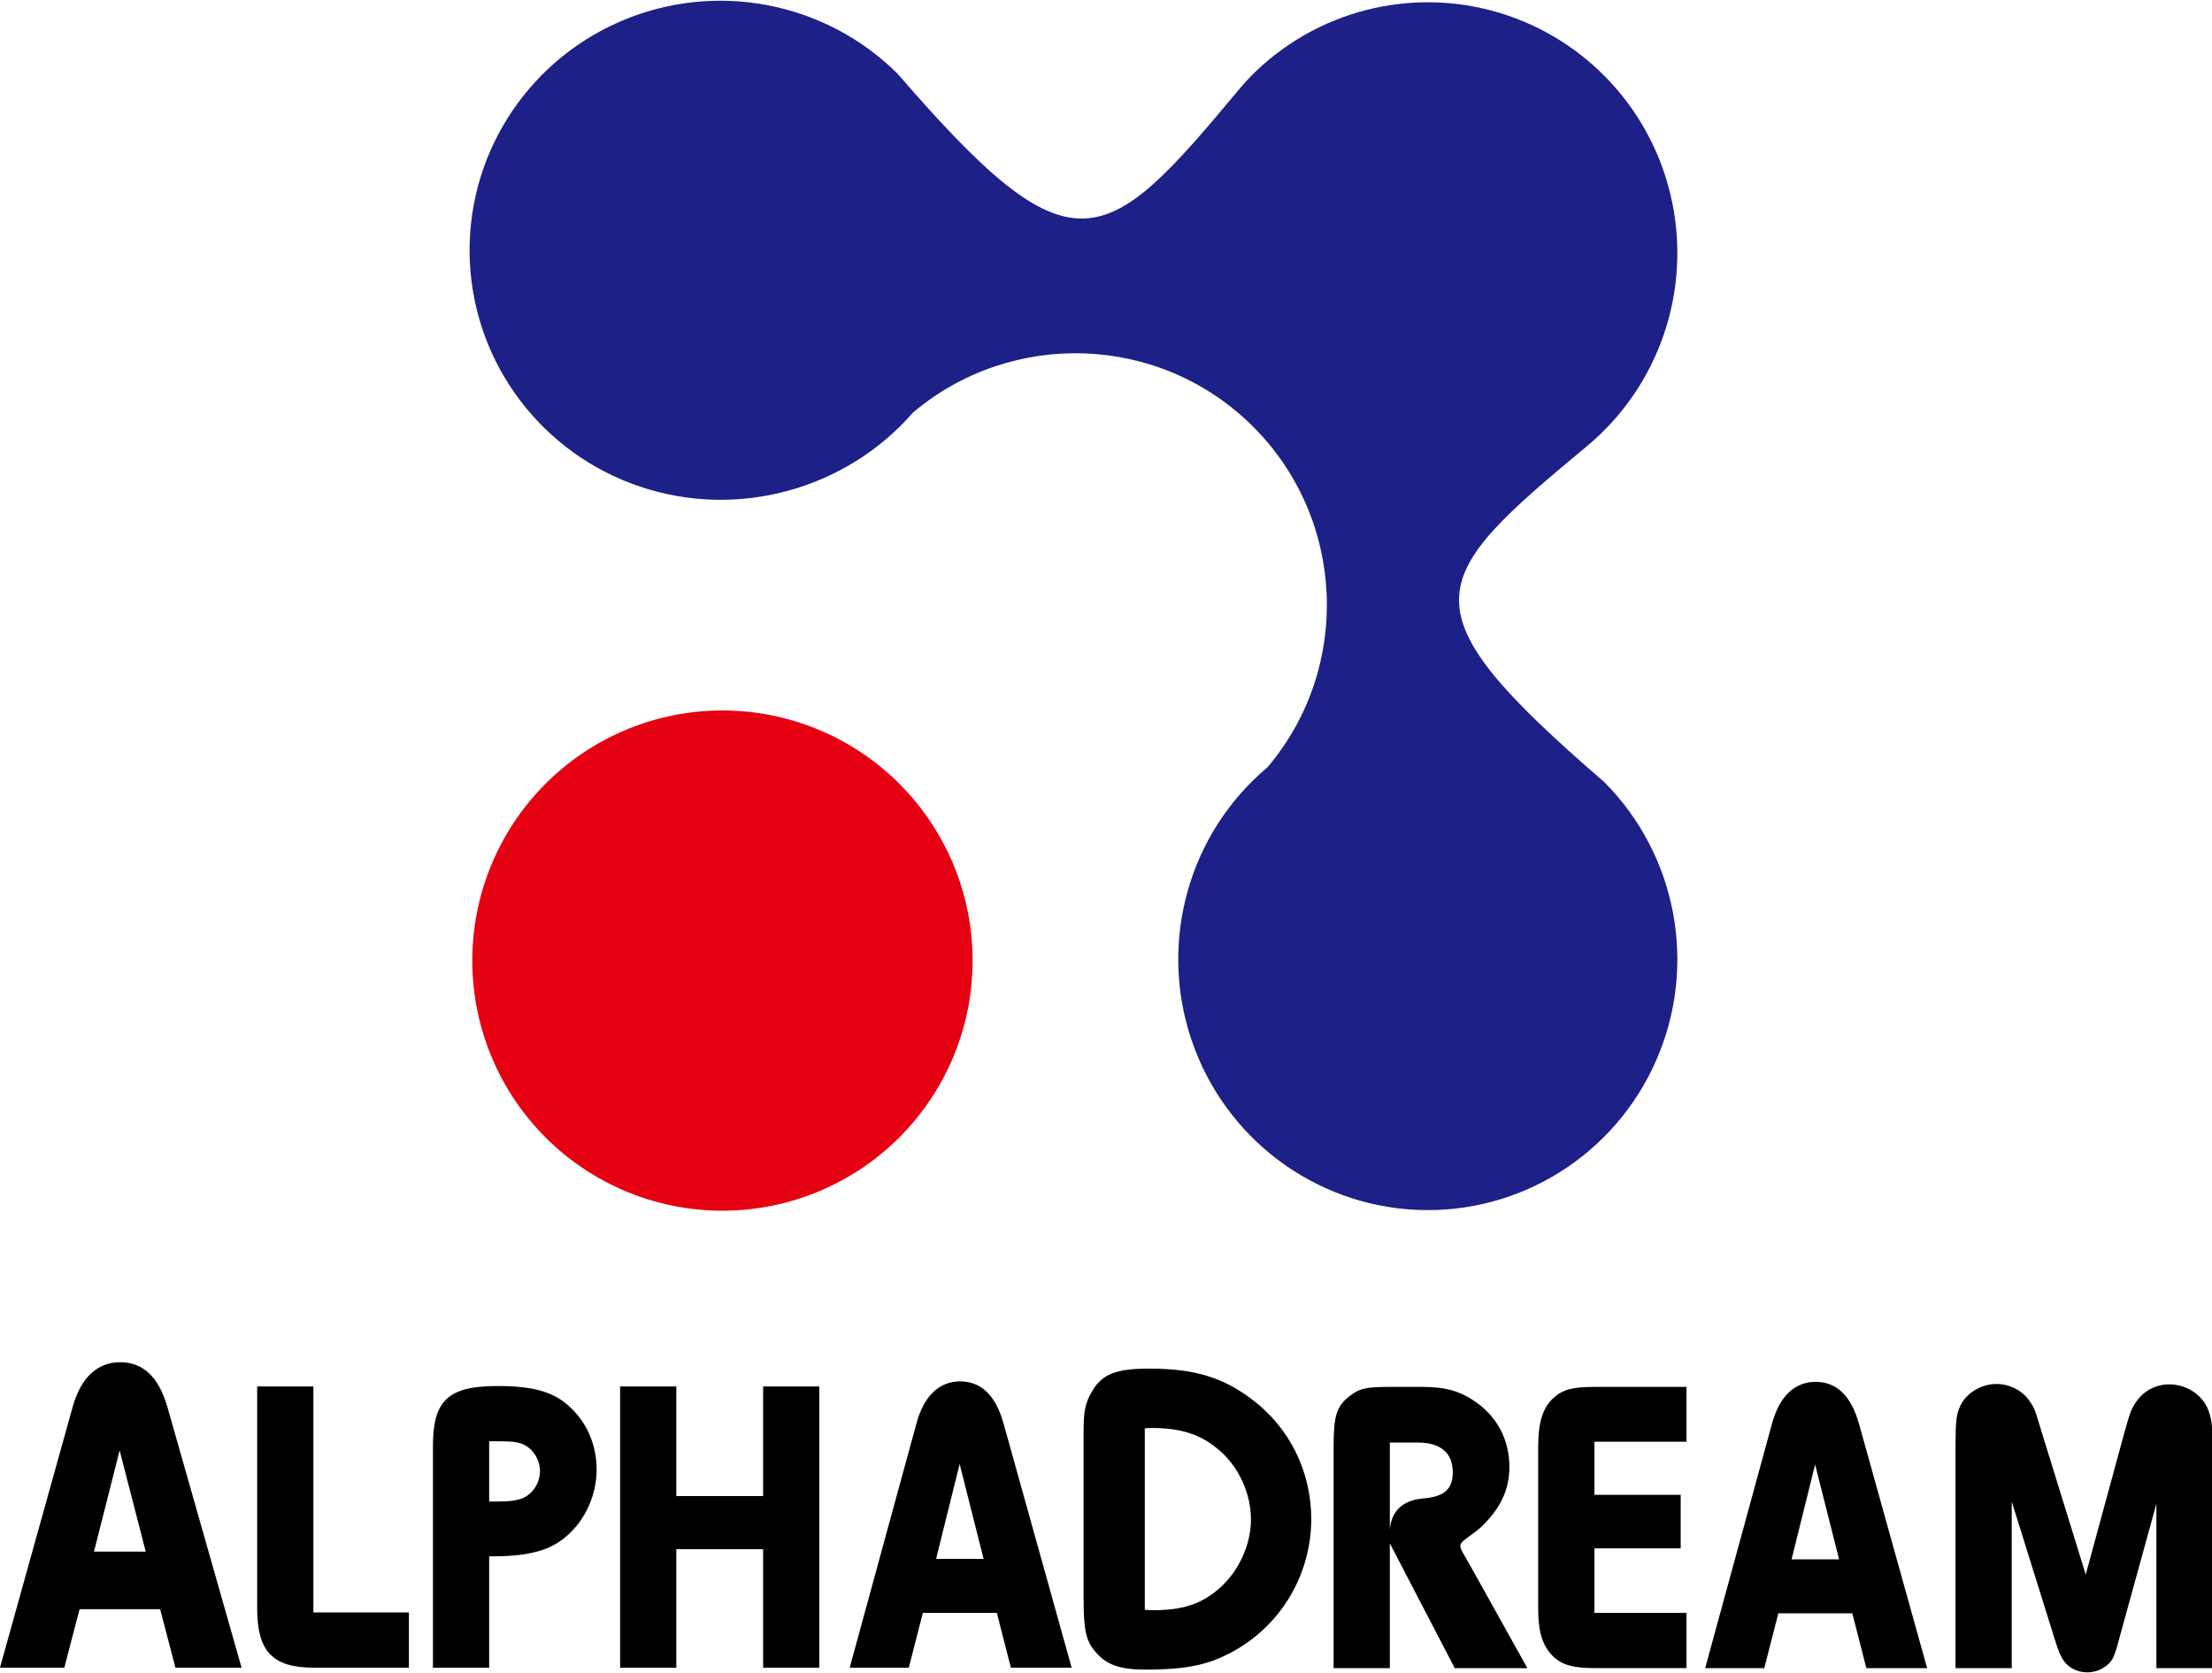
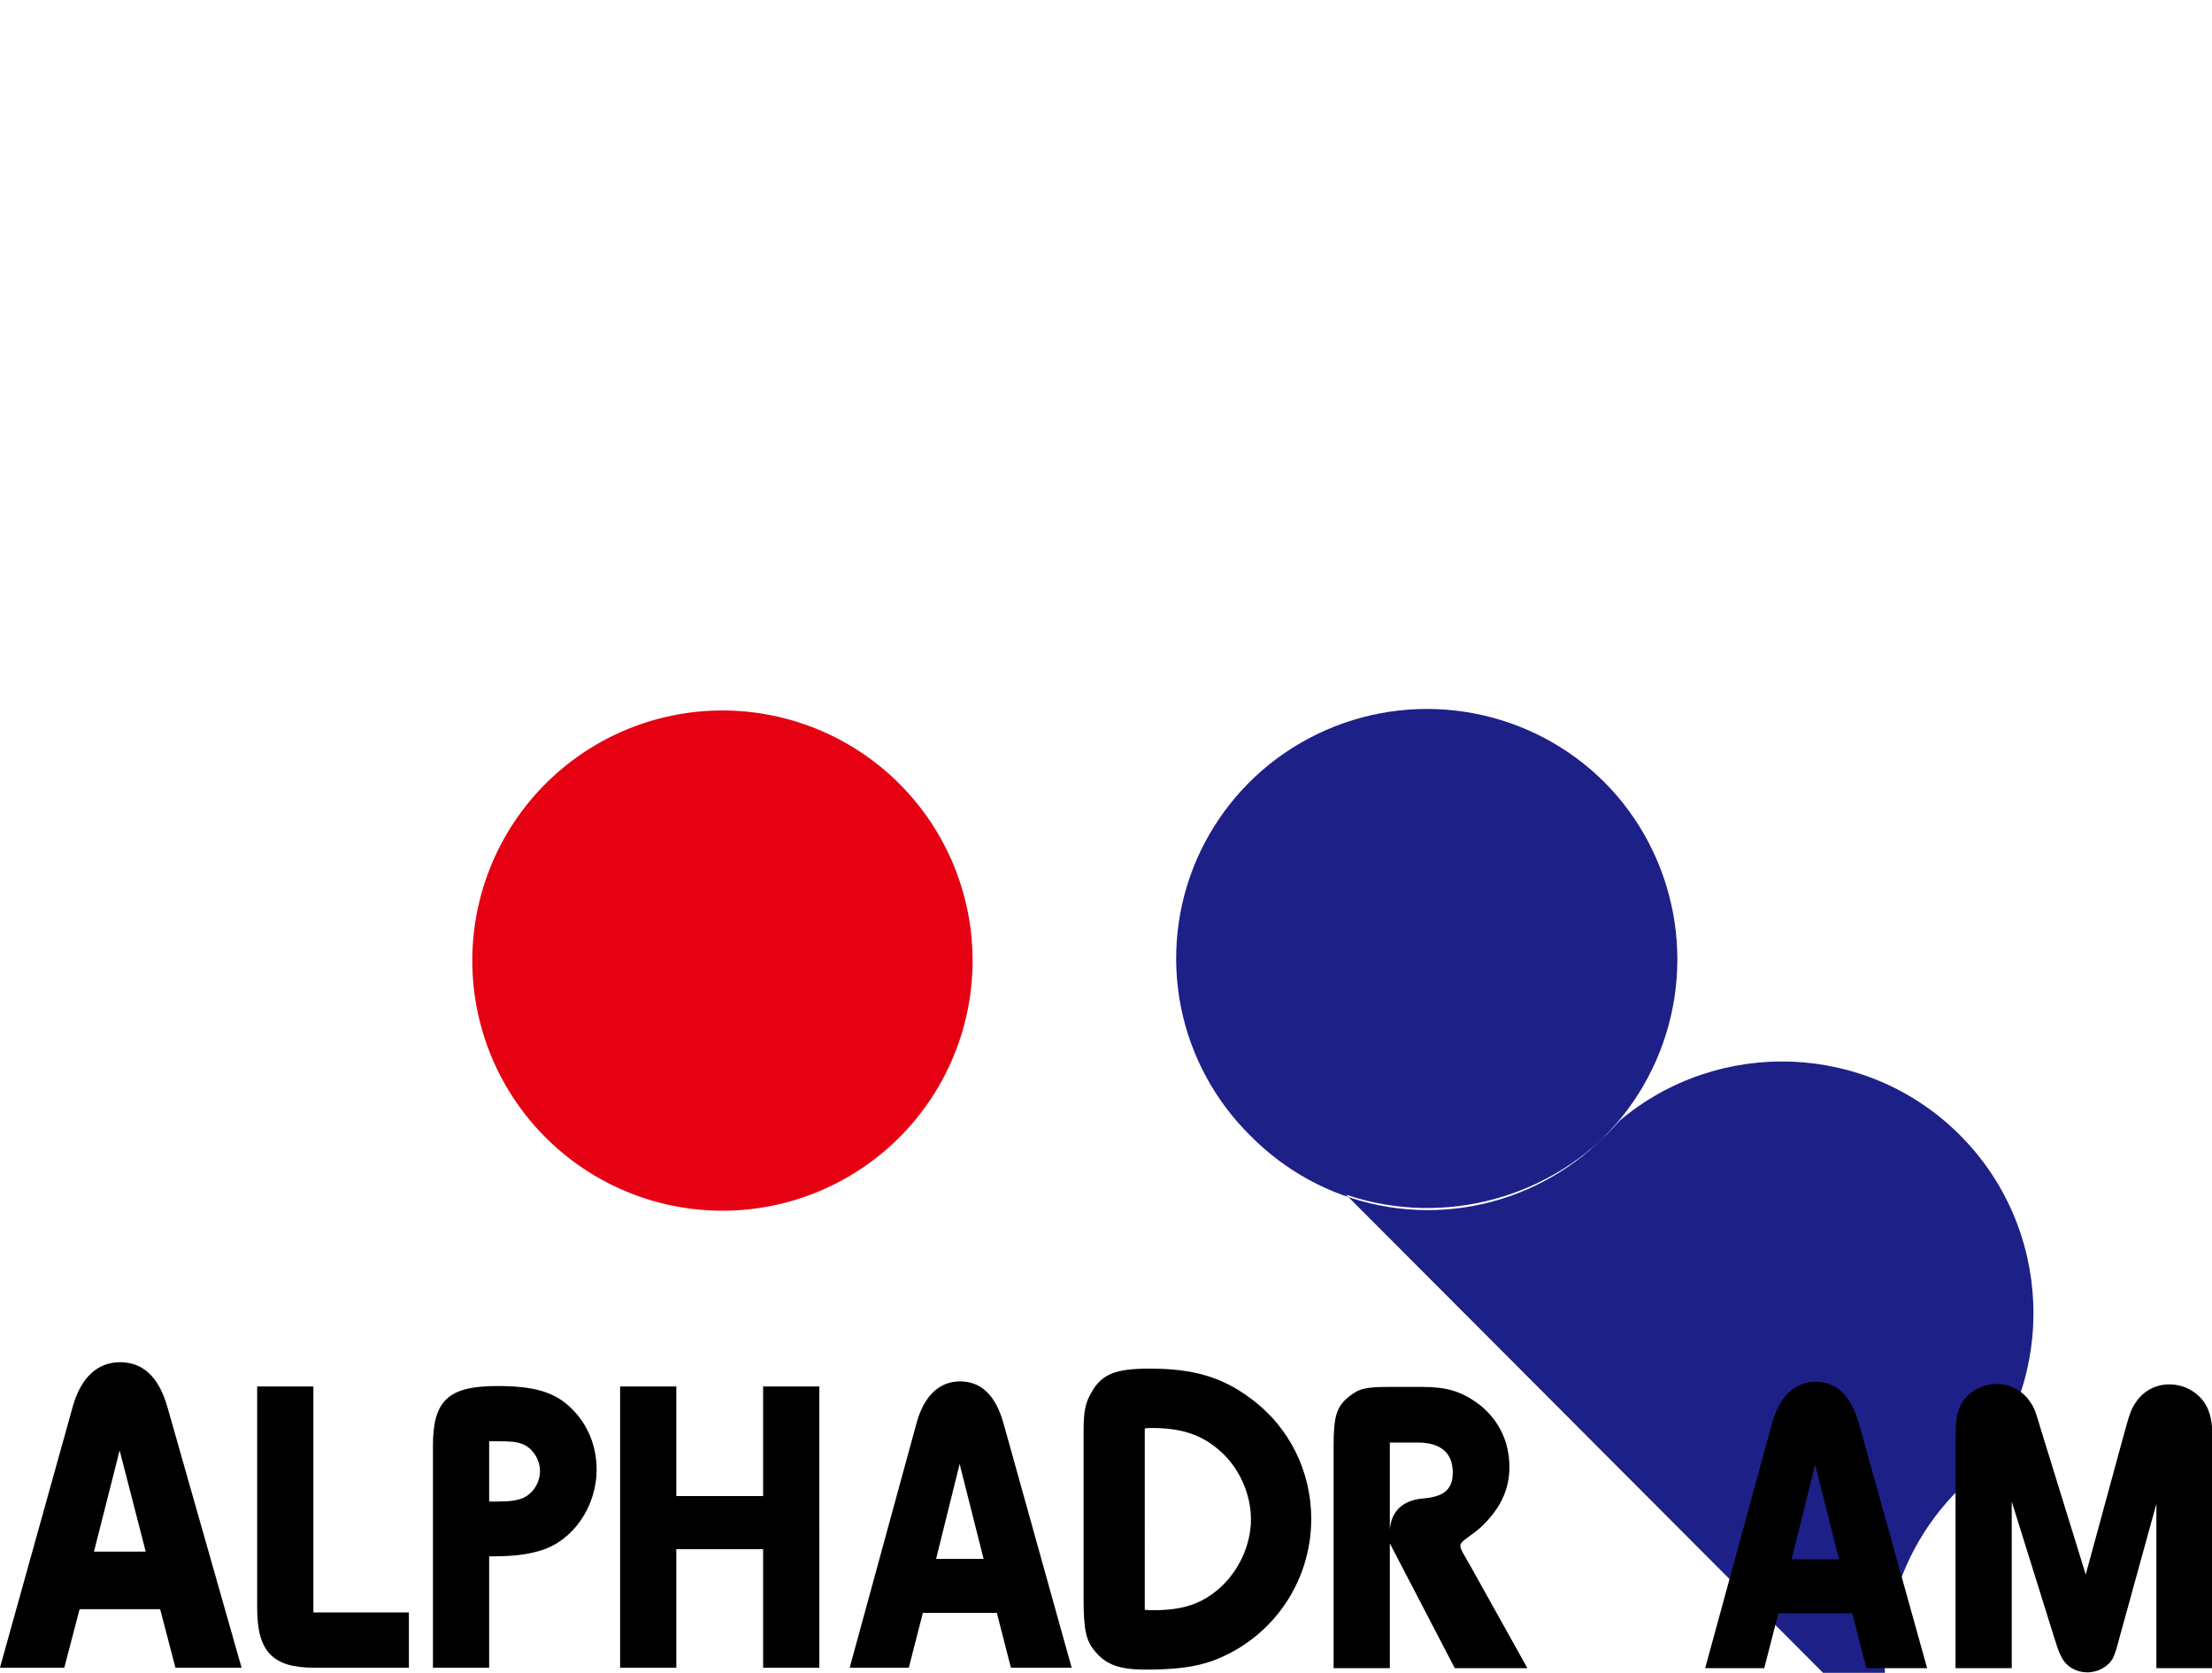
<svg xmlns="http://www.w3.org/2000/svg" xmlns:ns1="http://www.inkscape.org/namespaces/inkscape" xmlns:ns2="http://sodipodi.sourceforge.net/DTD/sodipodi-0.dtd" width="204.028mm" height="154.308mm" viewBox="0 0 204.028 154.308" version="1.1" id="svg8" ns1:version="0.92.2 (5c3e80d, 2017-08-06)" ns2:docname="AlphaDream.svg">
  <defs id="defs2" />
  <ns2:namedview id="base" pagecolor="#ffffff" bordercolor="#666666" borderopacity="1.0" ns1:pageopacity="0.0" ns1:pageshadow="2" ns1:zoom="0.35" ns1:cx="1248.1526" ns1:cy="159.58801" ns1:document-units="mm" ns1:current-layer="layer1" showgrid="false" showguides="false" fit-margin-top="0" fit-margin-left="0" fit-margin-right="0" fit-margin-bottom="0" ns1:window-width="1366" ns1:window-height="705" ns1:window-x="-8" ns1:window-y="-8" ns1:window-maximized="1" />
  <g ns1:label="Layer 1" ns1:groupmode="layer" id="layer1" transform="translate(236.167,-103.552)">
    <g id="g1028" transform="translate(-46.113,-9.071)">
      <g transform="matrix(1.323,0,0,1.323,107.746,-92.602)" id="g981">
        <path ns1:connector-curvature="0" style="opacity:1;fill:#e50112;fill-opacity:1;fill-rule:nonzero;stroke:none;stroke-width:0.255;stroke-linecap:round;stroke-linejoin:round;stroke-miterlimit:4;stroke-dasharray:none;stroke-opacity:1;paint-order:stroke fill markers" d="m -157.288,222.098 a 17.439,17.439 0 0 1 -17.439,17.439 17.439,17.439 0 0 1 -17.439,-17.439 17.439,17.439 0 0 1 17.439,-17.439 17.439,17.439 0 0 1 17.439,17.439 z" id="path826" />
-         <path transform="scale(-1)" style="opacity:1;fill:#1d2087;fill-opacity:1;fill-rule:nonzero;stroke:none;stroke-width:0.332;stroke-linecap:round;stroke-linejoin:round;stroke-miterlimit:4;stroke-dasharray:none;stroke-opacity:1;paint-order:stroke fill markers" d="m 142.03,-227.613 c -2.299,-6.833 -8.538,-11.545 -15.708,-11.865 -7.17,-0.32 -13.8,3.818 -16.693,10.419 -2.893,6.601 -1.456,14.31 3.62,19.41 h -10e-6 c 14.15,12.222 12.466,14.06 1.139,23.476 -4.909,4.127 -7.167,10.628 -5.879,16.928 1.288,6.3 5.913,11.38 12.043,13.228 6.13,1.848 12.774,0.164 17.3,-4.384 0.292,-0.301 0.575,-0.613 0.848,-0.938 9.416,-11.326 11.587,-13.079 23.81,1.071 v -1e-5 c 5.1,5.075 12.809,6.513 19.41,3.62 6.601,-2.893 10.739,-9.523 10.419,-16.693 -0.32,-7.17 -5.032,-13.409 -11.865,-15.708 -6.833,-2.299 -14.383,-0.187 -19.041,5.174 -6.93,5.83 -17.244,5.46 -23.702,-0.993 -6.459,-6.453 -6.885,-16.813 -0.998,-23.757 5.486,-4.605 7.598,-12.155 5.299,-18.988 z" id="path876-9" ns1:connector-curvature="0" ns2:nodetypes="ssscccssccccssscscs" />
+         <path transform="scale(-1)" style="opacity:1;fill:#1d2087;fill-opacity:1;fill-rule:nonzero;stroke:none;stroke-width:0.332;stroke-linecap:round;stroke-linejoin:round;stroke-miterlimit:4;stroke-dasharray:none;stroke-opacity:1;paint-order:stroke fill markers" d="m 142.03,-227.613 c -2.299,-6.833 -8.538,-11.545 -15.708,-11.865 -7.17,-0.32 -13.8,3.818 -16.693,10.419 -2.893,6.601 -1.456,14.31 3.62,19.41 h -10e-6 v -1e-5 c 5.1,5.075 12.809,6.513 19.41,3.62 6.601,-2.893 10.739,-9.523 10.419,-16.693 -0.32,-7.17 -5.032,-13.409 -11.865,-15.708 -6.833,-2.299 -14.383,-0.187 -19.041,5.174 -6.93,5.83 -17.244,5.46 -23.702,-0.993 -6.459,-6.453 -6.885,-16.813 -0.998,-23.757 5.486,-4.605 7.598,-12.155 5.299,-18.988 z" id="path876-9" ns1:connector-curvature="0" ns2:nodetypes="ssscccssccccssscscs" />
      </g>
      <g transform="matrix(0.52,0,0,0.52,-137.941,142.681)" id="g997">
        <g aria-label="REAM" transform="matrix(0.99,0,0,1.01,1.039,0)" style="font-style:normal;font-variant:normal;font-weight:normal;font-stretch:normal;font-size:74.055px;line-height:1.25;font-family:sans-serif;-inkscape-font-specification:sans-serif;letter-spacing:0px;word-spacing:0px;fill:#000000;fill-opacity:1;stroke:none;stroke-width:0.2;stroke-miterlimit:4;stroke-dasharray:none" id="text830-3">
          <path d="m 136.666,235.758 h 10.072 v -23.105 c 0.37,3.036 2.148,4.295 5.998,4.073 4.221,-0.074 -8.09,-6.825 -6.486,-3.802 l 12.12,22.834 h 13.01 l -10.02,-17.625 c -2.895,-5.092 -2.83,-3.447 1.553,-6.997 3.481,-3.184 5.248,-6.556 5.248,-10.703 0,-4.74 -2.148,-8.739 -5.998,-11.405 -2.814,-1.925 -5.406,-2.666 -9.627,-2.666 h -5.798 c -4.443,0 -5.554,0.296 -7.406,1.777 -2.148,1.703 -2.666,3.407 -2.666,8.59 z m 10.072,-39.62 h 5.057 c 4.073,0 6.221,1.851 6.221,5.258 0,3.184 -1.851,4.268 -5.332,4.564 -3.703,0.296 -5.724,2.323 -5.946,5.507 z" style="font-style:normal;font-variant:normal;font-weight:normal;font-stretch:normal;line-height:1;font-family:'Horatio LT Std';-inkscape-font-specification:'Horatio LT Std';letter-spacing:-0.068px;word-spacing:-0.45px;fill:#000000;stroke:none;stroke-width:0.2;stroke-miterlimit:4;stroke-dasharray:none" id="path933" ns1:connector-curvature="0" ns2:nodetypes="ccccsccscscsscsccssccc" />
-           <path d="M 199.889,186.363 H 183.538 c -4.073,0 -5.85,0.444 -7.554,1.999 -1.851,1.703 -2.666,4.295 -2.666,8.442 v 28.511 c 0,3.629 0.592,5.85 1.925,7.554 1.703,2.148 3.777,2.888 8.294,2.888 h 16.35 v -9.701 h -16.498 v -11.33 h 15.462 v -9.405 h -15.462 v -9.331 h 16.498 z" style="font-style:normal;font-variant:normal;font-weight:normal;font-stretch:normal;line-height:1;font-family:'Horatio LT Std';-inkscape-font-specification:'Horatio LT Std';letter-spacing:-0.068px;word-spacing:-0.45px;fill:#000000;stroke:none;stroke-width:0.2;stroke-miterlimit:4;stroke-dasharray:none" id="path935" ns1:connector-curvature="0" ns2:nodetypes="cscsscscccccccccc" />
          <path d="m 243.005,235.758 -12.219,-42.952 c -1.407,-4.888 -3.999,-7.331 -7.776,-7.331 -3.703,0 -6.443,2.518 -7.776,7.257 l -11.997,43.026 h 10.59 l 2.518,-9.627 h 13.256 l 2.518,9.627 z m -15.774,-19.106 h -8.516 l 4.221,-16.662 z" style="font-style:normal;font-variant:normal;font-weight:normal;font-stretch:normal;line-height:1;font-family:'Horatio LT Std';-inkscape-font-specification:'Horatio LT Std';letter-spacing:-0.068px;word-spacing:-0.45px;fill:#000000;stroke:none;stroke-width:0.2;stroke-miterlimit:4;stroke-dasharray:none" id="path937" ns1:connector-curvature="0" ns2:nodetypes="ccsccccccccccc" />
          <path d="m 294.156,235.758 v -39.101 c 0,-3.629 -0.222,-5.036 -0.963,-6.665 -1.185,-2.444 -3.851,-4.073 -6.813,-4.073 -2.37,0 -4.517,1.111 -5.85,2.962 -0.963,1.407 -1.111,1.703 -2.296,5.924 l -6.813,24.512 -7.776,-24.66 c -1.407,-4.591 -1.407,-4.591 -2.37,-5.924 -1.259,-1.777 -3.555,-2.888 -5.85,-2.888 -2.74,0 -5.48,1.629 -6.517,3.925 -0.666,1.481 -0.815,2.592 -0.815,7.035 v 38.953 h 10.072 V 206.506 l 7.48,23.476 c 0.815,2.518 0.963,2.962 1.481,3.925 0.889,1.629 2.592,2.592 4.591,2.592 1.925,0 3.777,-1.037 4.591,-2.518 0.37,-0.815 0.666,-1.629 1.259,-3.925 l 6.517,-23.179 v 28.882 z" style="font-style:normal;font-variant:normal;font-weight:normal;font-stretch:normal;line-height:1;font-family:'Horatio LT Std';-inkscape-font-specification:'Horatio LT Std';letter-spacing:-0.068px;word-spacing:-0.45px;fill:#000000;stroke:none;stroke-width:0.2;stroke-miterlimit:4;stroke-dasharray:none" id="path939" ns1:connector-curvature="0" ns2:nodetypes="cscscccccscscccccsccccc" />
        </g>
        <g aria-label="LPHA" transform="scale(0.99,1.01)" style="font-style:normal;font-variant:normal;font-weight:normal;font-stretch:normal;font-size:74.055px;line-height:1.25;font-family:sans-serif;-inkscape-font-specification:sans-serif;letter-spacing:0px;word-spacing:0px;fill:#000000;fill-opacity:1;stroke:none;stroke-width:0.2;stroke-miterlimit:4;stroke-dasharray:none" id="text830">
          <path d="m -27.967,235.678 v -9.701 h -17.114 v -39.694 h -10.072 v 38.953 c 0,7.554 2.74,10.442 10.146,10.442 z" style="font-style:normal;font-variant:normal;font-weight:normal;font-stretch:normal;line-height:1;font-family:'Horatio LT Std';-inkscape-font-specification:'Horatio LT Std';letter-spacing:-0.068px;word-spacing:-0.45px;fill:#000000;stroke:none;stroke-width:0.2;stroke-miterlimit:4;stroke-dasharray:none" id="path924" ns1:connector-curvature="0" ns2:nodetypes="cccccssc" />
          <path d="m -13.588,235.678 v -19.551 c 4.443,0 6.739,-0.296 9.257,-1.037 5.776,-1.703 9.997,-7.702 9.997,-14.219 0,-4.073 -1.555,-7.85 -4.369,-10.59 -2.962,-2.962 -6.665,-4.073 -13.404,-4.073 -8.813,0 -11.553,2.518 -11.553,10.516 v 38.953 z m 0,-29.178 v -10.59 h 1.111 c 2.814,0 3.629,0.074 4.74,0.444 1.851,0.666 3.258,2.666 3.258,4.814 0,2.074 -1.333,3.999 -3.11,4.74 -1.185,0.444 -2.37,0.592 -4.814,0.592 z" style="font-style:normal;font-variant:normal;font-weight:normal;font-stretch:normal;line-height:1;font-family:'Horatio LT Std';-inkscape-font-specification:'Horatio LT Std';letter-spacing:-0.068px;word-spacing:-0.45px;fill:#000000;stroke:none;stroke-width:0.2;stroke-miterlimit:4;stroke-dasharray:none" id="path926" ns1:connector-curvature="0" ns2:nodetypes="cccscssccccscscsc" />
          <path ns1:connector-curvature="0" d="M 45.571,186.283 H 35.5 V 205.538 H 19.948 V 186.283 H 9.877 v 49.395 H 19.948 v -20.81 h 15.552 v 20.81 h 10.072 z" style="font-style:normal;font-variant:normal;font-weight:normal;font-stretch:normal;line-height:1;font-family:'Horatio LT Std';-inkscape-font-specification:'Horatio LT Std';letter-spacing:-0.068px;word-spacing:-0.45px;fill:#000000;stroke:none;stroke-width:0.2;stroke-miterlimit:4;stroke-dasharray:none" id="path928" />
          <path ns1:connector-curvature="0" d="M 90.779,235.678 78.56,192.726 c -1.407,-4.888 -3.999,-7.331 -7.776,-7.331 -3.703,0 -6.443,2.518 -7.776,7.257 l -11.997,43.026 h 10.59 l 2.518,-9.627 h 13.256 l 2.518,9.627 z M 75.005,216.572 h -8.516 l 4.221,-16.662 z" style="font-style:normal;font-variant:normal;font-weight:normal;font-stretch:normal;line-height:1;font-family:'Horatio LT Std';-inkscape-font-specification:'Horatio LT Std';letter-spacing:-0.068px;word-spacing:-0.45px;fill:#000000;stroke:none;stroke-width:0.2;stroke-miterlimit:4;stroke-dasharray:none" id="path930" />
        </g>
        <g aria-label="A" style="font-style:normal;font-variant:normal;font-weight:normal;font-stretch:normal;font-size:79.81px;line-height:1.25;font-family:sans-serif;-inkscape-font-specification:sans-serif;letter-spacing:0px;word-spacing:0px;fill:#000000;fill-opacity:1;stroke:none;stroke-width:0.2;stroke-miterlimit:4;stroke-dasharray:none" id="text944">
          <path ns1:connector-curvature="0" d="m -57.367,238.036 -13.169,-46.29 c -1.516,-5.267 -4.31,-7.901 -8.38,-7.901 -3.991,0 -6.944,2.714 -8.38,7.821 l -12.929,46.37 h 11.413 l 2.714,-10.375 h 14.286 l 2.714,10.375 z m -17,-20.591 h -9.178 l 4.549,-17.957 z" style="font-style:normal;font-variant:normal;font-weight:normal;font-stretch:normal;font-family:'Horatio LT Std';-inkscape-font-specification:'Horatio LT Std';fill:#000000;stroke:none;stroke-width:0.2;stroke-miterlimit:4;stroke-dasharray:none" id="path956" />
        </g>
        <g aria-label="D" style="font-style:normal;font-variant:normal;font-weight:normal;font-stretch:normal;font-size:79.81px;line-height:1.25;font-family:sans-serif;-inkscape-font-specification:sans-serif;letter-spacing:0px;word-spacing:0px;fill:#000000;fill-opacity:1;stroke:none;stroke-width:0.2;stroke-miterlimit:4;stroke-dasharray:none" id="text944-7">
          <path ns1:connector-curvature="0" d="m 91.986,225.525 c 0,5.746 0.399,7.742 2.075,9.657 1.915,2.314 4.31,3.192 8.859,3.192 5.587,0 8.939,-0.479 12.051,-1.596 10.455,-3.911 17.399,-13.887 17.399,-25.14 0,-8.46 -3.911,-16.361 -10.774,-21.389 -5.028,-3.751 -10.136,-5.268 -17.878,-5.268 -6.066,0 -8.46,0.958 -10.296,4.15 -1.117,1.915 -1.437,3.352 -1.437,7.103 z m 10.854,-29.929 c 0.559,-0.08 1.197,-0.08 1.357,-0.08 5.108,0 8.699,1.197 11.812,3.911 3.512,2.953 5.667,7.742 5.667,12.291 0,4.629 -2.235,9.338 -5.746,12.371 -3.192,2.714 -6.465,3.751 -11.652,3.751 -0.16,0 -0.878,0 -1.437,-0.08 z" style="font-style:normal;font-variant:normal;font-weight:normal;font-stretch:normal;font-family:'Horatio LT Std';-inkscape-font-specification:'Horatio LT Std';fill:#000000;stroke:none;stroke-width:0.2;stroke-miterlimit:4;stroke-dasharray:none" id="path967" />
        </g>
      </g>
    </g>
  </g>
</svg>